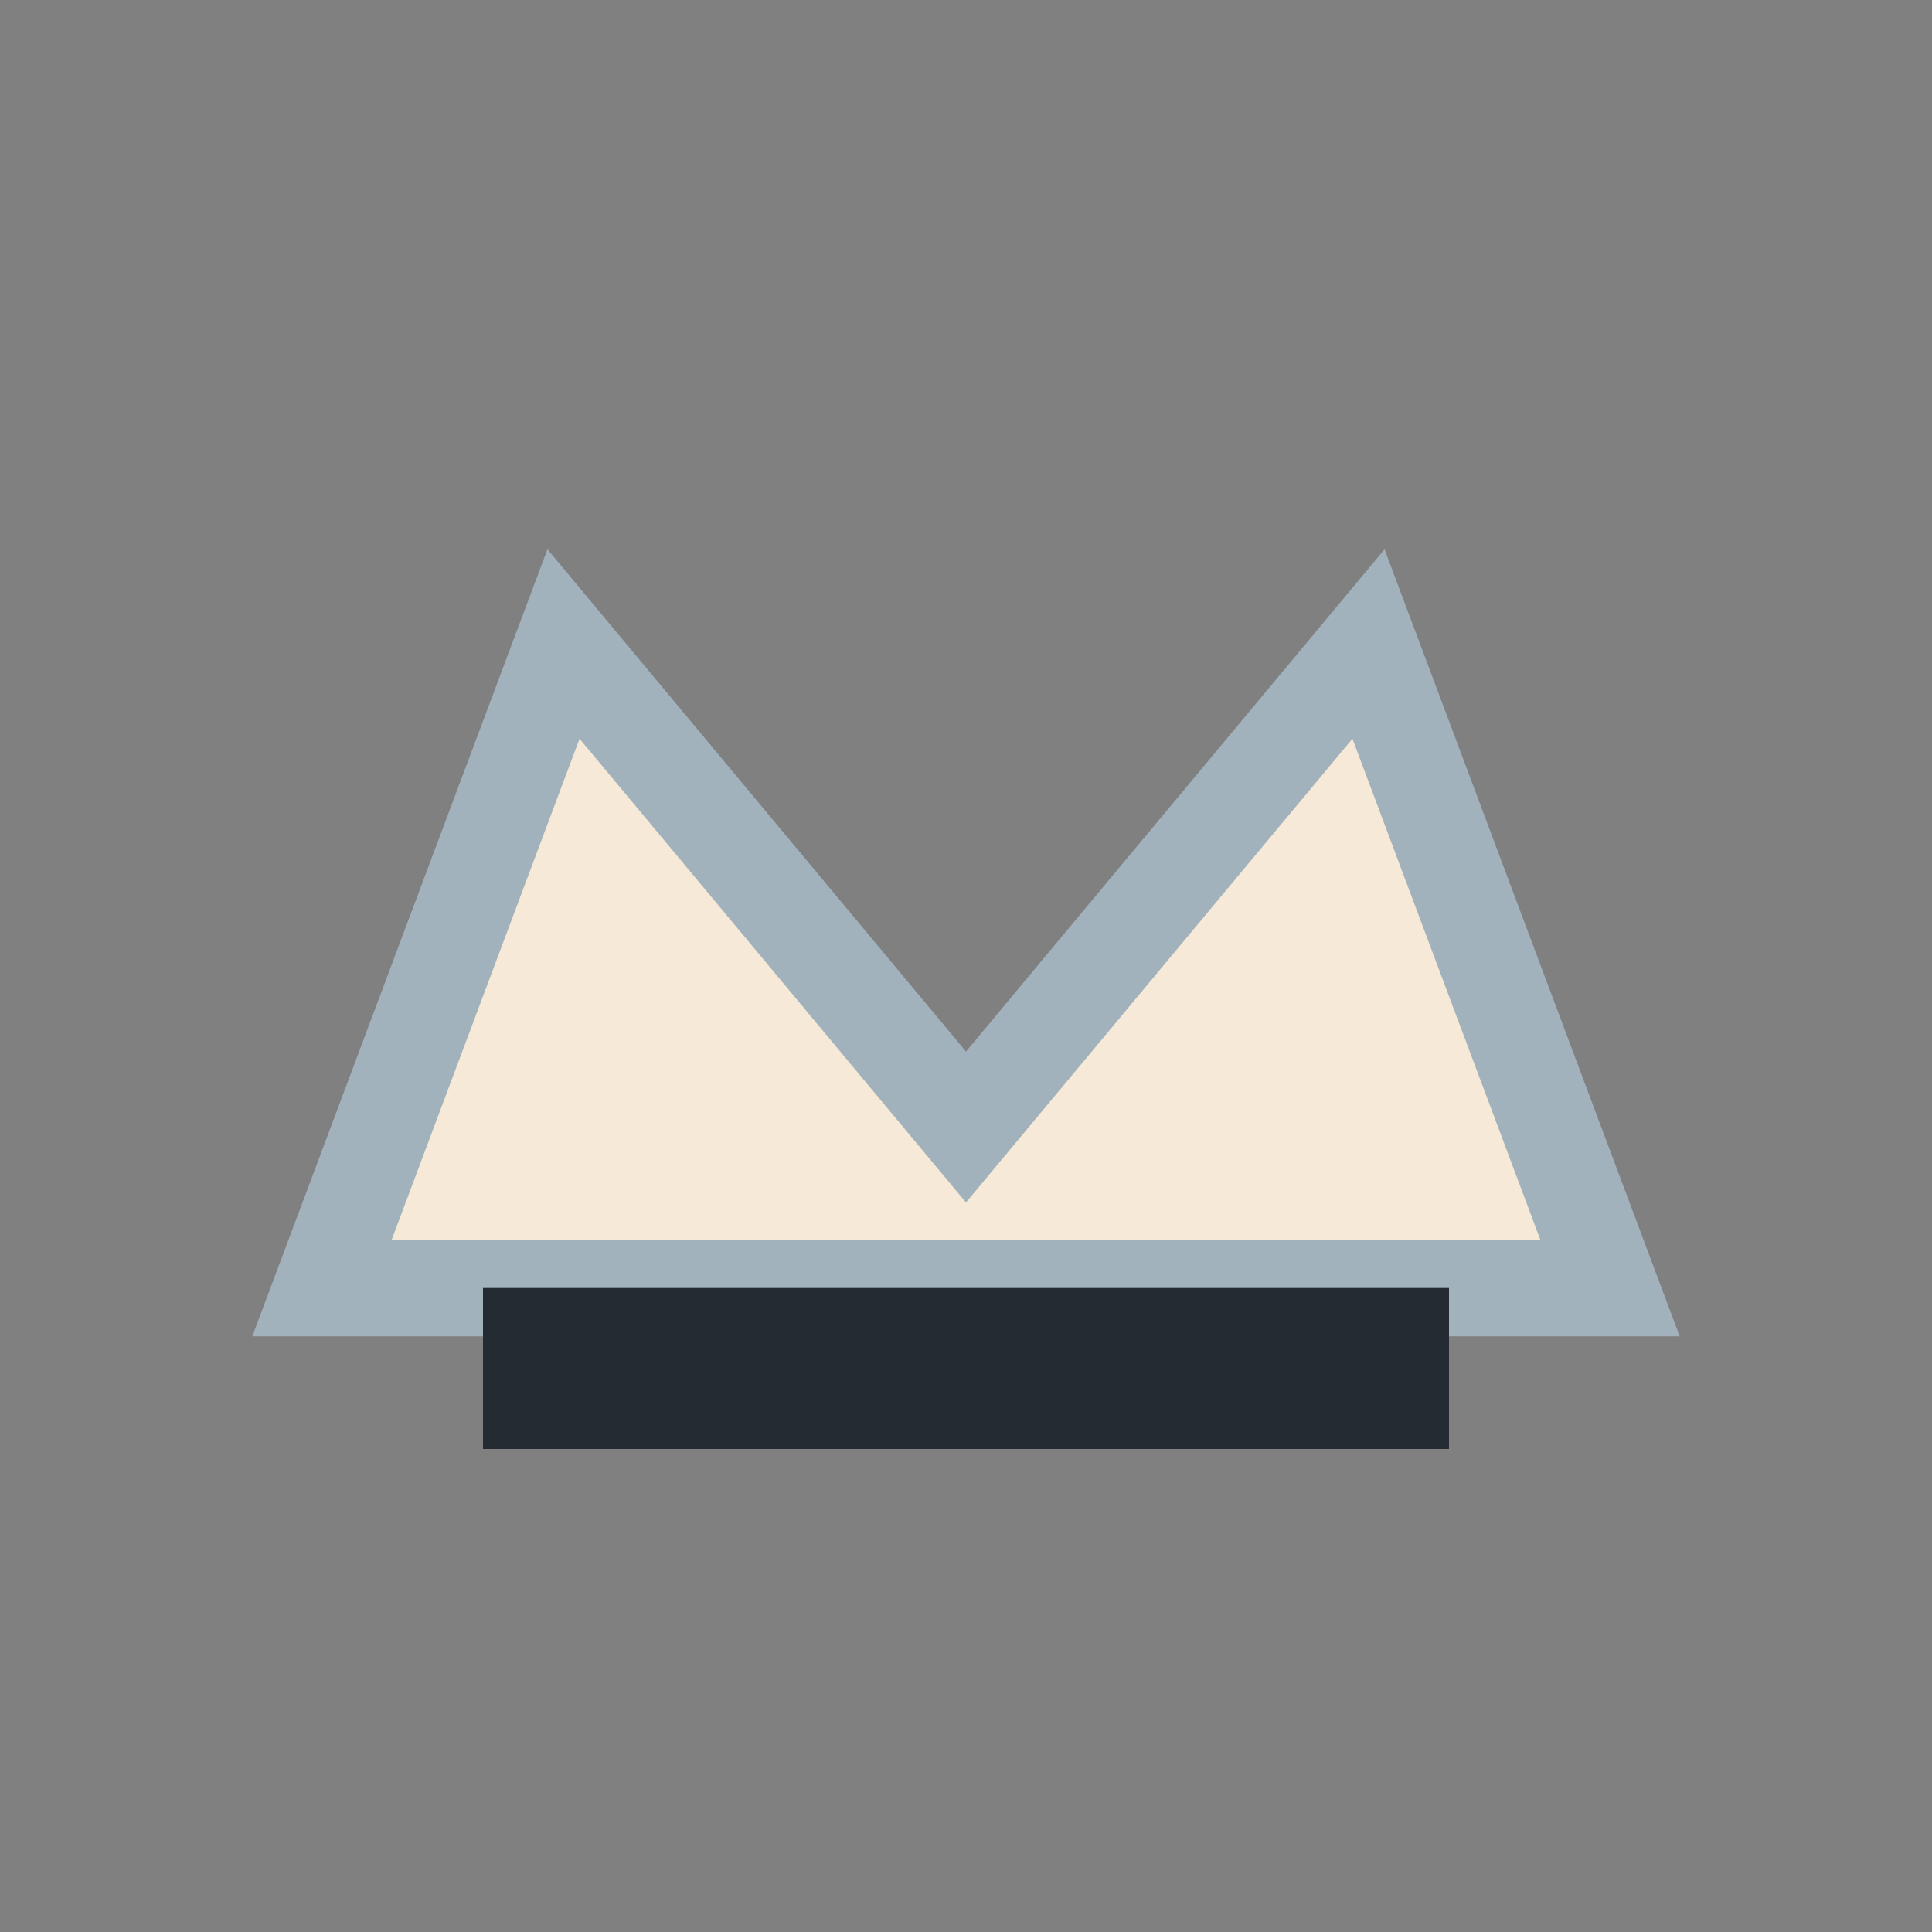
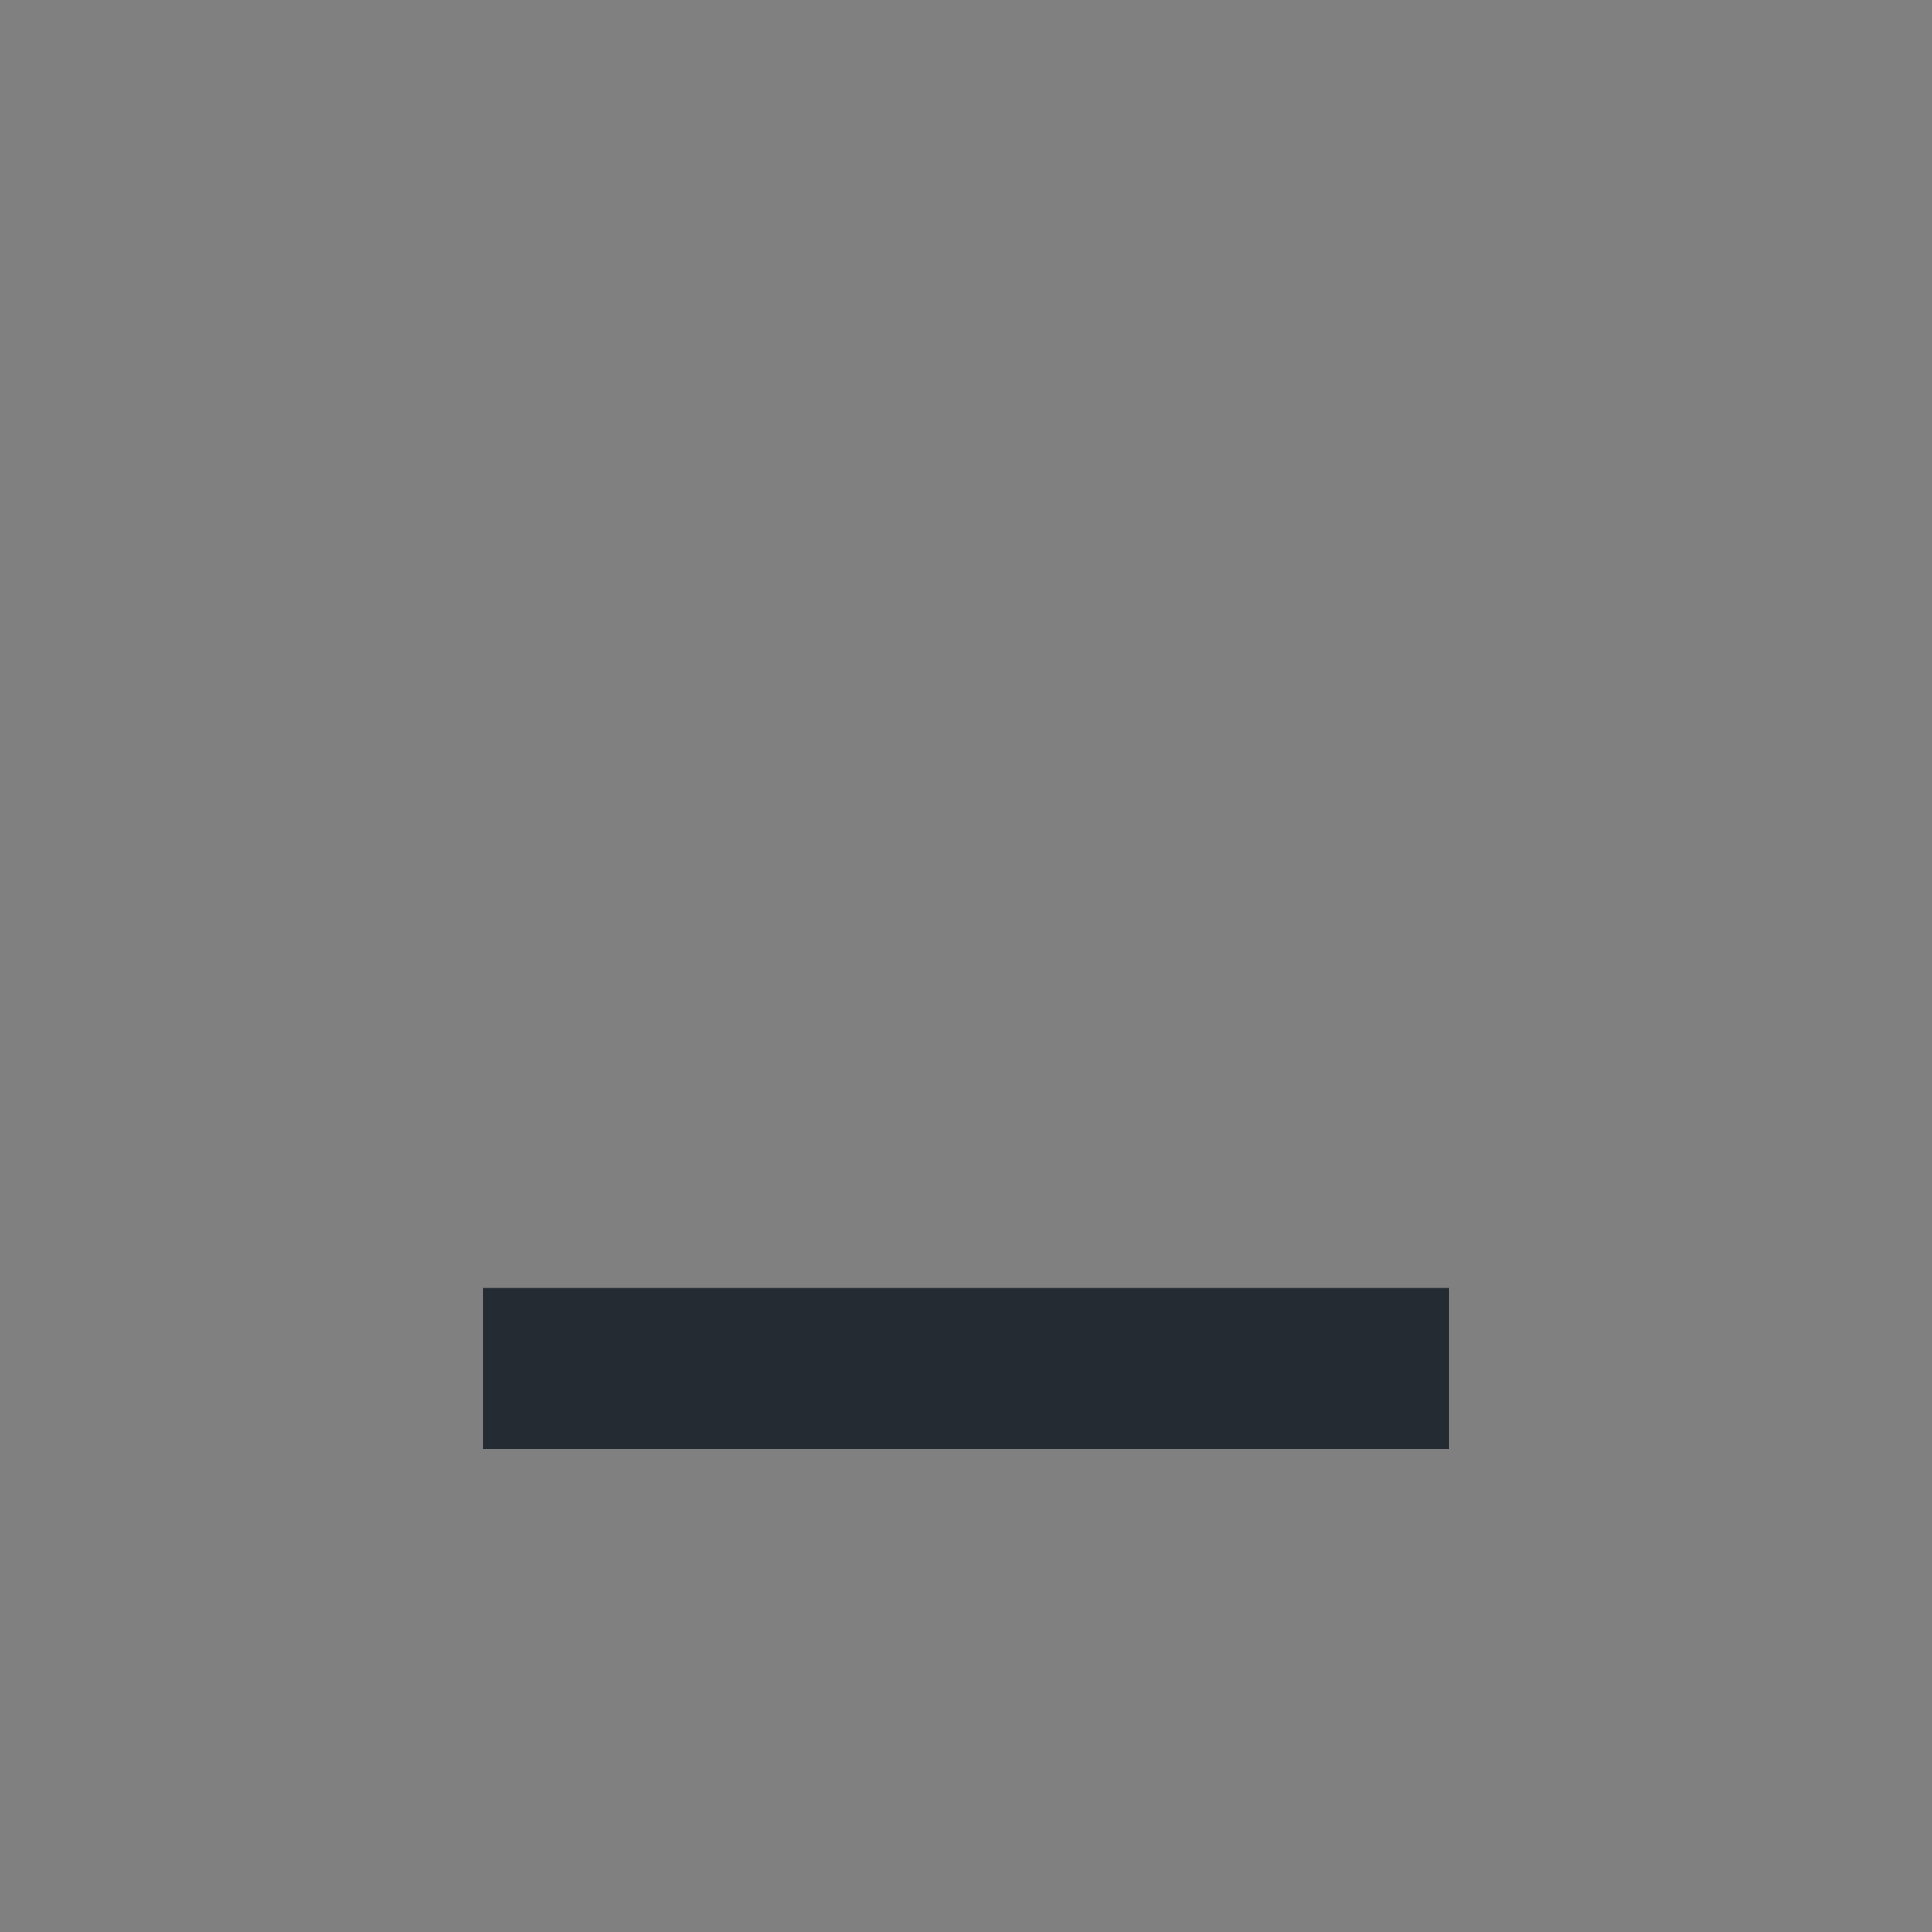
<svg xmlns="http://www.w3.org/2000/svg" width="24" height="24" viewBox="0 0 24 24">
  <rect x="0" y="0" width="24" height="24" fill="#808080" stroke="none" />
-   <path d="M4 16l3-8 5 6 5-6 3 8z" fill="#F6E9D7" stroke="#A1B2BC" stroke-width="1.2" />
  <rect x="6" y="16" width="12" height="2" fill="#242B33" />
</svg>